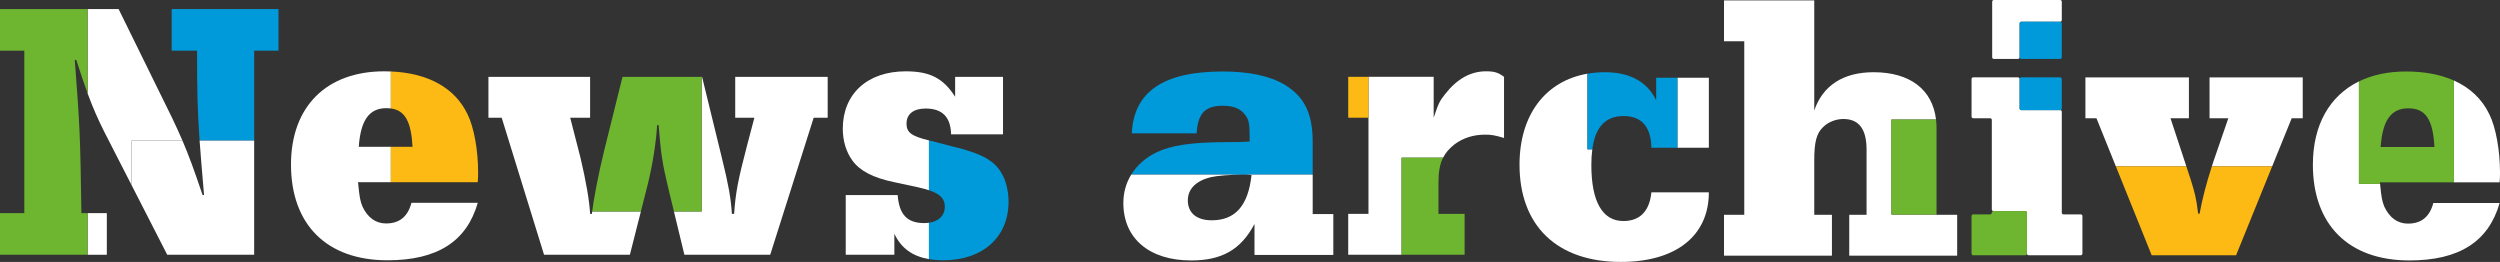
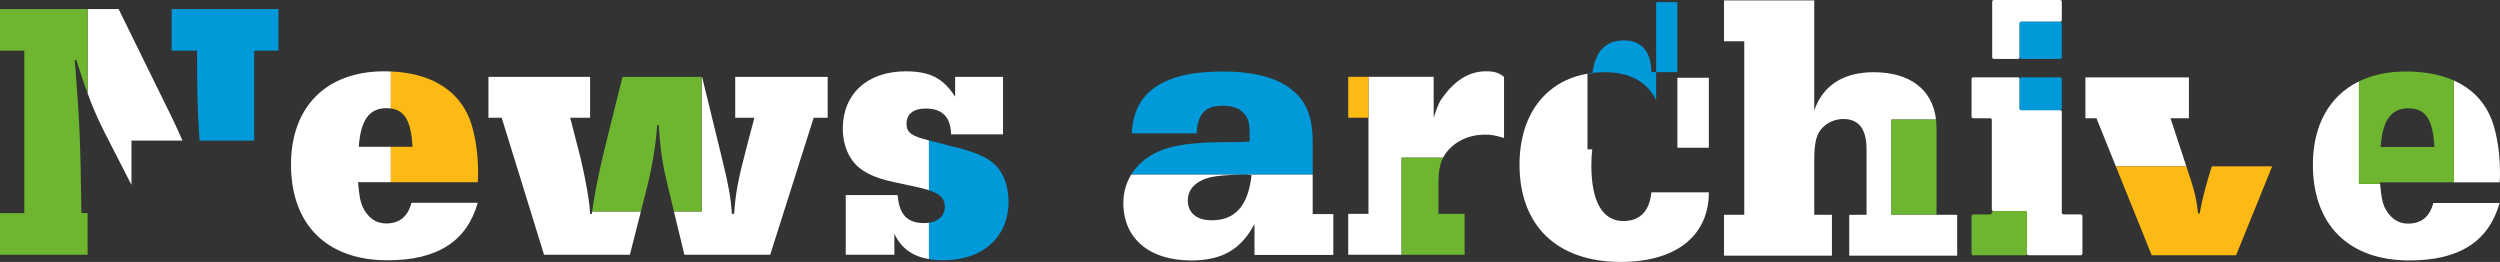
<svg xmlns="http://www.w3.org/2000/svg" id="Layer_2" viewBox="0 0 1696.754 177.765">
  <rect x="0" y="0" width="1696.754" height="177.765" fill="#333333" stroke="none" />
  <defs>
    <style>.cls-1{fill:none;}.cls-1,.cls-2,.cls-3,.cls-4,.cls-5{stroke-width:0px;}.cls-2{fill:#6eb530;}.cls-3{fill:#009ada;}.cls-4{fill:#fff;}.cls-5{fill:#fdba14;}</style>
  </defs>
  <g id="Layer_1-2">
    <g id="v">
-       <path class="cls-4" d="m1499.623,80.264h12.75l-9.75,28.25c-.498,1.493-.972,2.945-1.432,4.375h40.939l13.243-32.625h7.5v-27.75h-63.25v27.75Z" />
      <polygon class="cls-4" points="1480.873 103.764 1473.123 80.264 1485.623 80.264 1485.623 52.514 1415.373 52.514 1415.373 80.264 1422.873 80.264 1436.029 112.889 1483.873 112.889 1480.873 103.764" />
      <path class="cls-5" d="m1492.873,145.014h-1c-1.25-10.5-2.25-14.25-5-23l-3-9.125h-47.845l24.345,60.375h57.25l24.507-60.375h-40.939c-3.932,12.222-6.528,22.277-8.318,32.125Z" />
    </g>
    <path class="cls-4" d="m1398.219,74.75h-26.375c-.621,0-1.125-.504-1.125-1.125v-20c0-.621-.504-1.125-1.125-1.125h-30.375c-.621,0-1.125.504-1.125,1.125v25.5c0,.621.504,1.125,1.125,1.125h11.5c.621,0,1.125.504,1.125,1.125v60.75c0,.621.504,1.125,1.125,1.125h21.625c.621,0,1.125.504,1.125,1.125v27.75c0,.621.504,1.125,1.125,1.125h35.375c.621,0,1.125-.504,1.125-1.125v-25.5c0-.621-.504-1.125-1.125-1.125h-11.75c-.621,0-1.125-.504-1.125-1.125v-68.5c0-.621-.504-1.125-1.125-1.125Z" />
    <path class="cls-4" d="m1399.344,13.625V1.125c0-.621-.504-1.125-1.125-1.125h-45c-.621,0-1.125.504-1.125,1.125v37.75c0,.621.504,1.125,1.125,1.125h16.375c.621,0,1.125-.504,1.125-1.125V15.875c0-.621.504-1.125,1.125-1.125h26.375c.621,0,1.125-.504,1.125-1.125Z" />
    <rect class="cls-3" x="1370.719" y="52.5" width="28.625" height="22.25" rx="1.125" ry="1.125" />
    <rect class="cls-3" x="1370.719" y="14.75" width="28.625" height="25.25" rx="1.125" ry="1.125" />
    <path class="cls-2" d="m1351.844,144.375h0c0,.621-.504,1.125-1.125,1.125h-11.5c-.621,0-1.125.504-1.125,1.125v25.5c0,.621.504,1.125,1.125,1.125h35.375c.621,0,1.125-.504,1.125-1.125v-27.75c0-.621-.504-1.125-1.125-1.125h-21.625c-.621,0-1.125.504-1.125,1.125Z" />
    <path class="cls-3" d="m890.923,118.515v-22.5c0-19-5.75-30.5-19-38.5-10-6-24.25-9-42-9-40.25,0-60.5,13.75-61.75,42h44c.75-13.5,5.75-18.75,17.75-18.75,7.25,0,12,2,15,6,2.75,3.5,3.25,5.75,3.25,18.25q-5,.5-20,.5c-20.5.25-33.25,2.25-43,6.75-7.653,3.694-13.544,8.933-17.42,15.25h123.17Z" />
    <path class="cls-4" d="m808.423,176.765c20.75,0,33.75-7.25,43-24.75v21h53.5v-27.75h-14v-26.75h-47c1,0,3,0,5.5.25-2.25,20.75-11,30.75-27,30.75-10.25,0-16.25-5-16.25-13.5,0-7.75,5.5-13.25,15.5-15.75,4.5-1,13.25-1.75,22.25-1.75h-76.17c-3.469,5.652-5.33,12.167-5.33,19.25,0,24,17.5,39,46,39Z" />
-     <path class="cls-1" d="m243.5,99.655h21.777v-26.061c-.956-.126-1.963-.19-3.027-.19-11.75,0-17.5,8.25-18.75,26.25Z" />
    <path class="cls-3" d="m116.5,34.405h17.25c0,27.73.232,40.298,1.719,61.015h37.031v-61.015h16.5V6.155h-72.5v28.25Z" />
-     <rect class="cls-4" x="59.472" y="144.655" width="13.028" height="28.25" />
    <path class="cls-4" d="m123.826,95.42c-2.118-4.949-4.383-9.886-7.076-15.515L80.5,6.155h-21.028v57.256c3.51,9.546,6.758,16.955,11.278,25.994l18.47,36.075v-30.06h34.606Z" />
    <path class="cls-4" d="m243.5,99.655c1.25-18,7-26.25,18.75-26.25,1.065,0,2.071.064,3.027.19v-25.09c-1.486-.062-2.992-.099-4.527-.099-39.25,0-63.25,24-63.25,63.25,0,40.75,24.25,65,65.5,65,33.75,0,53.75-12.75,61.25-39h-45c-2.5,9.5-8.25,14-17.25,14-7,0-12.5-4-16-11.5-1.5-3.75-2-6-3-16.5h22.277v-24h-21.777Z" />
    <path class="cls-4" d="m401.75,145.155h-1.25c-.5-9.25-2.75-22-6.5-38l-7-27.25h13.5v-27.75h-69v27.75h9l28.75,93h58.25l7.463-29.384h-33.048c-.071.611-.127,1.164-.165,1.634Z" />
    <path class="cls-4" d="m499,79.905h13l-4.75,18c-6.5,24.75-8,33-9,47.25h-1.5c-.75-11-2.25-19.5-6.75-37.75l-13.5-55.25h-.278v91.366h-18.826l7.104,29.384h58.25l29.5-93h9.5v-27.75h-62.75v27.75Z" />
    <path class="cls-4" d="m627.25,151.405c-11.5,0-17-5.75-18-19h-35.25v40.5h33v-14.25c4.539,9.67,12.21,15.273,23.472,17.212v-24.688c-1.018.146-2.091.227-3.222.227Z" />
    <path class="cls-4" d="m630.937,95.42c-12.523-3.026-15.687-5.579-15.687-11.515,0-6.5,4.75-10.25,13-10.25,11.25,0,17,5.75,17.25,17.5h35.25v-39h-32.5v13.5c-8-12.5-17-17.25-33.5-17.25-26,0-42.75,15.25-42.75,39,0,8,2.25,15.75,6.5,21.5,5,7,14,11.75,28.5,14.75l16.25,3.5c2.776.628,5.158,1.27,7.222,1.953v-33.688h.465Z" />
    <path class="cls-2" d="m0,6.155v28.25h16.5v110.25H0v28.25h59.472v-28.25h-4.222c-.75-51-1-58.75-4.5-104h1c2.98,9.239,5.407,16.461,7.722,22.756V6.155H0Z" />
-     <path class="cls-4" d="m138.5,132.405h-1c-5.558-16.505-9.301-26.77-13.674-36.985h-34.606v30.06l24.28,47.425h59v-77.485h-37.031c.698,9.727,1.673,21.249,3.031,36.985Z" />
    <path class="cls-5" d="m324.5,116.905c0-14.75-2.75-30.5-7.25-39.5-8.502-17.713-26.602-27.835-51.973-28.901v25.09c9.594,1.264,13.813,9.009,14.723,26.061h-14.723v24h58.973c.25-3.25.25-4.75.25-6.75Z" />
    <path class="cls-2" d="m476.222,52.155h-53.722l-12.5,50.25c-3.93,15.952-7.217,33.605-8.085,41.116h33.048l4.537-17.866c3.25-13,5.75-28.25,6.5-40.75h1c1.5,19,2.5,26,6.5,42.5l3.896,16.116h18.826V52.155Z" />
    <path class="cls-3" d="m684.5,136.905c0-6-1.25-12.25-3.5-17-5-10.5-13.5-15.5-35.5-20.75l-12.5-3.25c-.717-.164-1.4-.325-2.063-.485h-.465v33.688c7.789,2.576,10.778,5.763,10.778,11.297,0,5.852-4.139,9.82-10.778,10.773v24.688c3.005.517,6.25.788,9.778.788,26.75,0,44.25-15.75,44.25-39.75Z" />
    <path class="cls-4" d="m1601.004,55.251c-19.882,9.714-31.25,29.502-31.25,56.514,0,40.75,24.25,65,65.5,65,33.75,0,53.75-12.75,61.25-39h-45c-2.5,9.5-8.25,14-17.25,14-7,0-12.5-4-16-11.5-1.446-3.616-1.964-5.86-2.896-15.43h-14.354V55.251Z" />
    <path class="cls-4" d="m1665.504,54.659v69.107h31c.25-3.25.25-4.75.25-6.75,0-14.75-2.75-30.5-7.25-39.5-4.927-10.264-13.082-17.974-24-22.857Z" />
    <path class="cls-2" d="m1633.004,48.515c-12.238,0-22.992,2.335-32,6.736v69.585h14.354c-.035-.354-.068-.696-.104-1.07h50.25V54.659c-9.027-4.037-19.941-6.143-32.5-6.143Zm1.5,25c11.75,0,16.75,7.5,17.75,26.25h-36.5c1.25-18,7-26.25,18.75-26.25Z" />
    <rect class="cls-4" x="1138.454" y="52.765" width="21.345" height="47.5" />
    <path class="cls-4" d="m1077.422,50.013c-28.561,4.923-46.122,27.967-46.122,61.752,0,41.5,25.5,66,68.75,66,37.5,0,59.75-17.75,59.75-47.25h-39c-1.25,12.75-7.75,19.5-19,19.5-14.25,0-21.75-13.25-21.75-38,0-3.915.217-7.466.646-10.675h-3.274v-51.327Z" />
-     <path class="cls-3" d="m1124.049,52.765v15.25c-6-12.5-18-19-34.75-19-4.144,0-8.103.347-11.878.998v51.327h3.274c2.037-15.232,8.964-22.575,21.354-22.575,12,0,18.5,7.25,18.75,21.5h17.655v-47.5h-14.405Z" />
+     <path class="cls-3" d="m1124.049,52.765v15.25c-6-12.5-18-19-34.75-19-4.144,0-8.103.347-11.878.998h3.274c2.037-15.232,8.964-22.575,21.354-22.575,12,0,18.5,7.25,18.75,21.5h17.655v-47.5h-14.405Z" />
    <path class="cls-4" d="m1283.707,81.14h30.284c-2.413-20.39-17.691-32.125-42.404-32.125-20.5,0-34.5,9-40.25,26V.265h-61.25v27.75h13.75v117.75h-13.75v27.75h73.25v-27.75h-12v-37c0-12.25,1.5-18.25,6-22.5,3.5-3.5,8.75-5.5,13.75-5.5,10.5,0,15.75,6.75,15.75,20.75v44.25h-11.75v27.75h73.25v-27.75h-14v-.125h-30.629v-64.5Z" />
    <path class="cls-2" d="m1313.99,81.14h-30.284v64.5h30.629v-58.625c0-2.033-.122-3.988-.346-5.875Z" />
    <path class="cls-4" d="m987.288,97.89c5.75-4.25,12.75-6.5,20.5-6.5,4.25,0,6.25.25,13,2.25v-41.5c-4-3-6.75-3.75-12.25-3.75-10.5,0-19.75,5.25-27.75,15.5-3.75,4.75-4.5,6.25-7.75,16v-27.75h-44.25v93h-13.75v27.75h36.206v-65.867h28.171c1.756-3.478,4.318-6.357,7.872-9.133Z" />
    <path class="cls-2" d="m951.245,172.89h42.794v-27.75h-17.75v-21.25c0-7.225.931-12.516,3.128-16.867h-28.171v65.867Z" />
    <rect class="cls-5" x="915.038" y="52.14" width="13.75" height="27.75" />
  </g>
</svg>